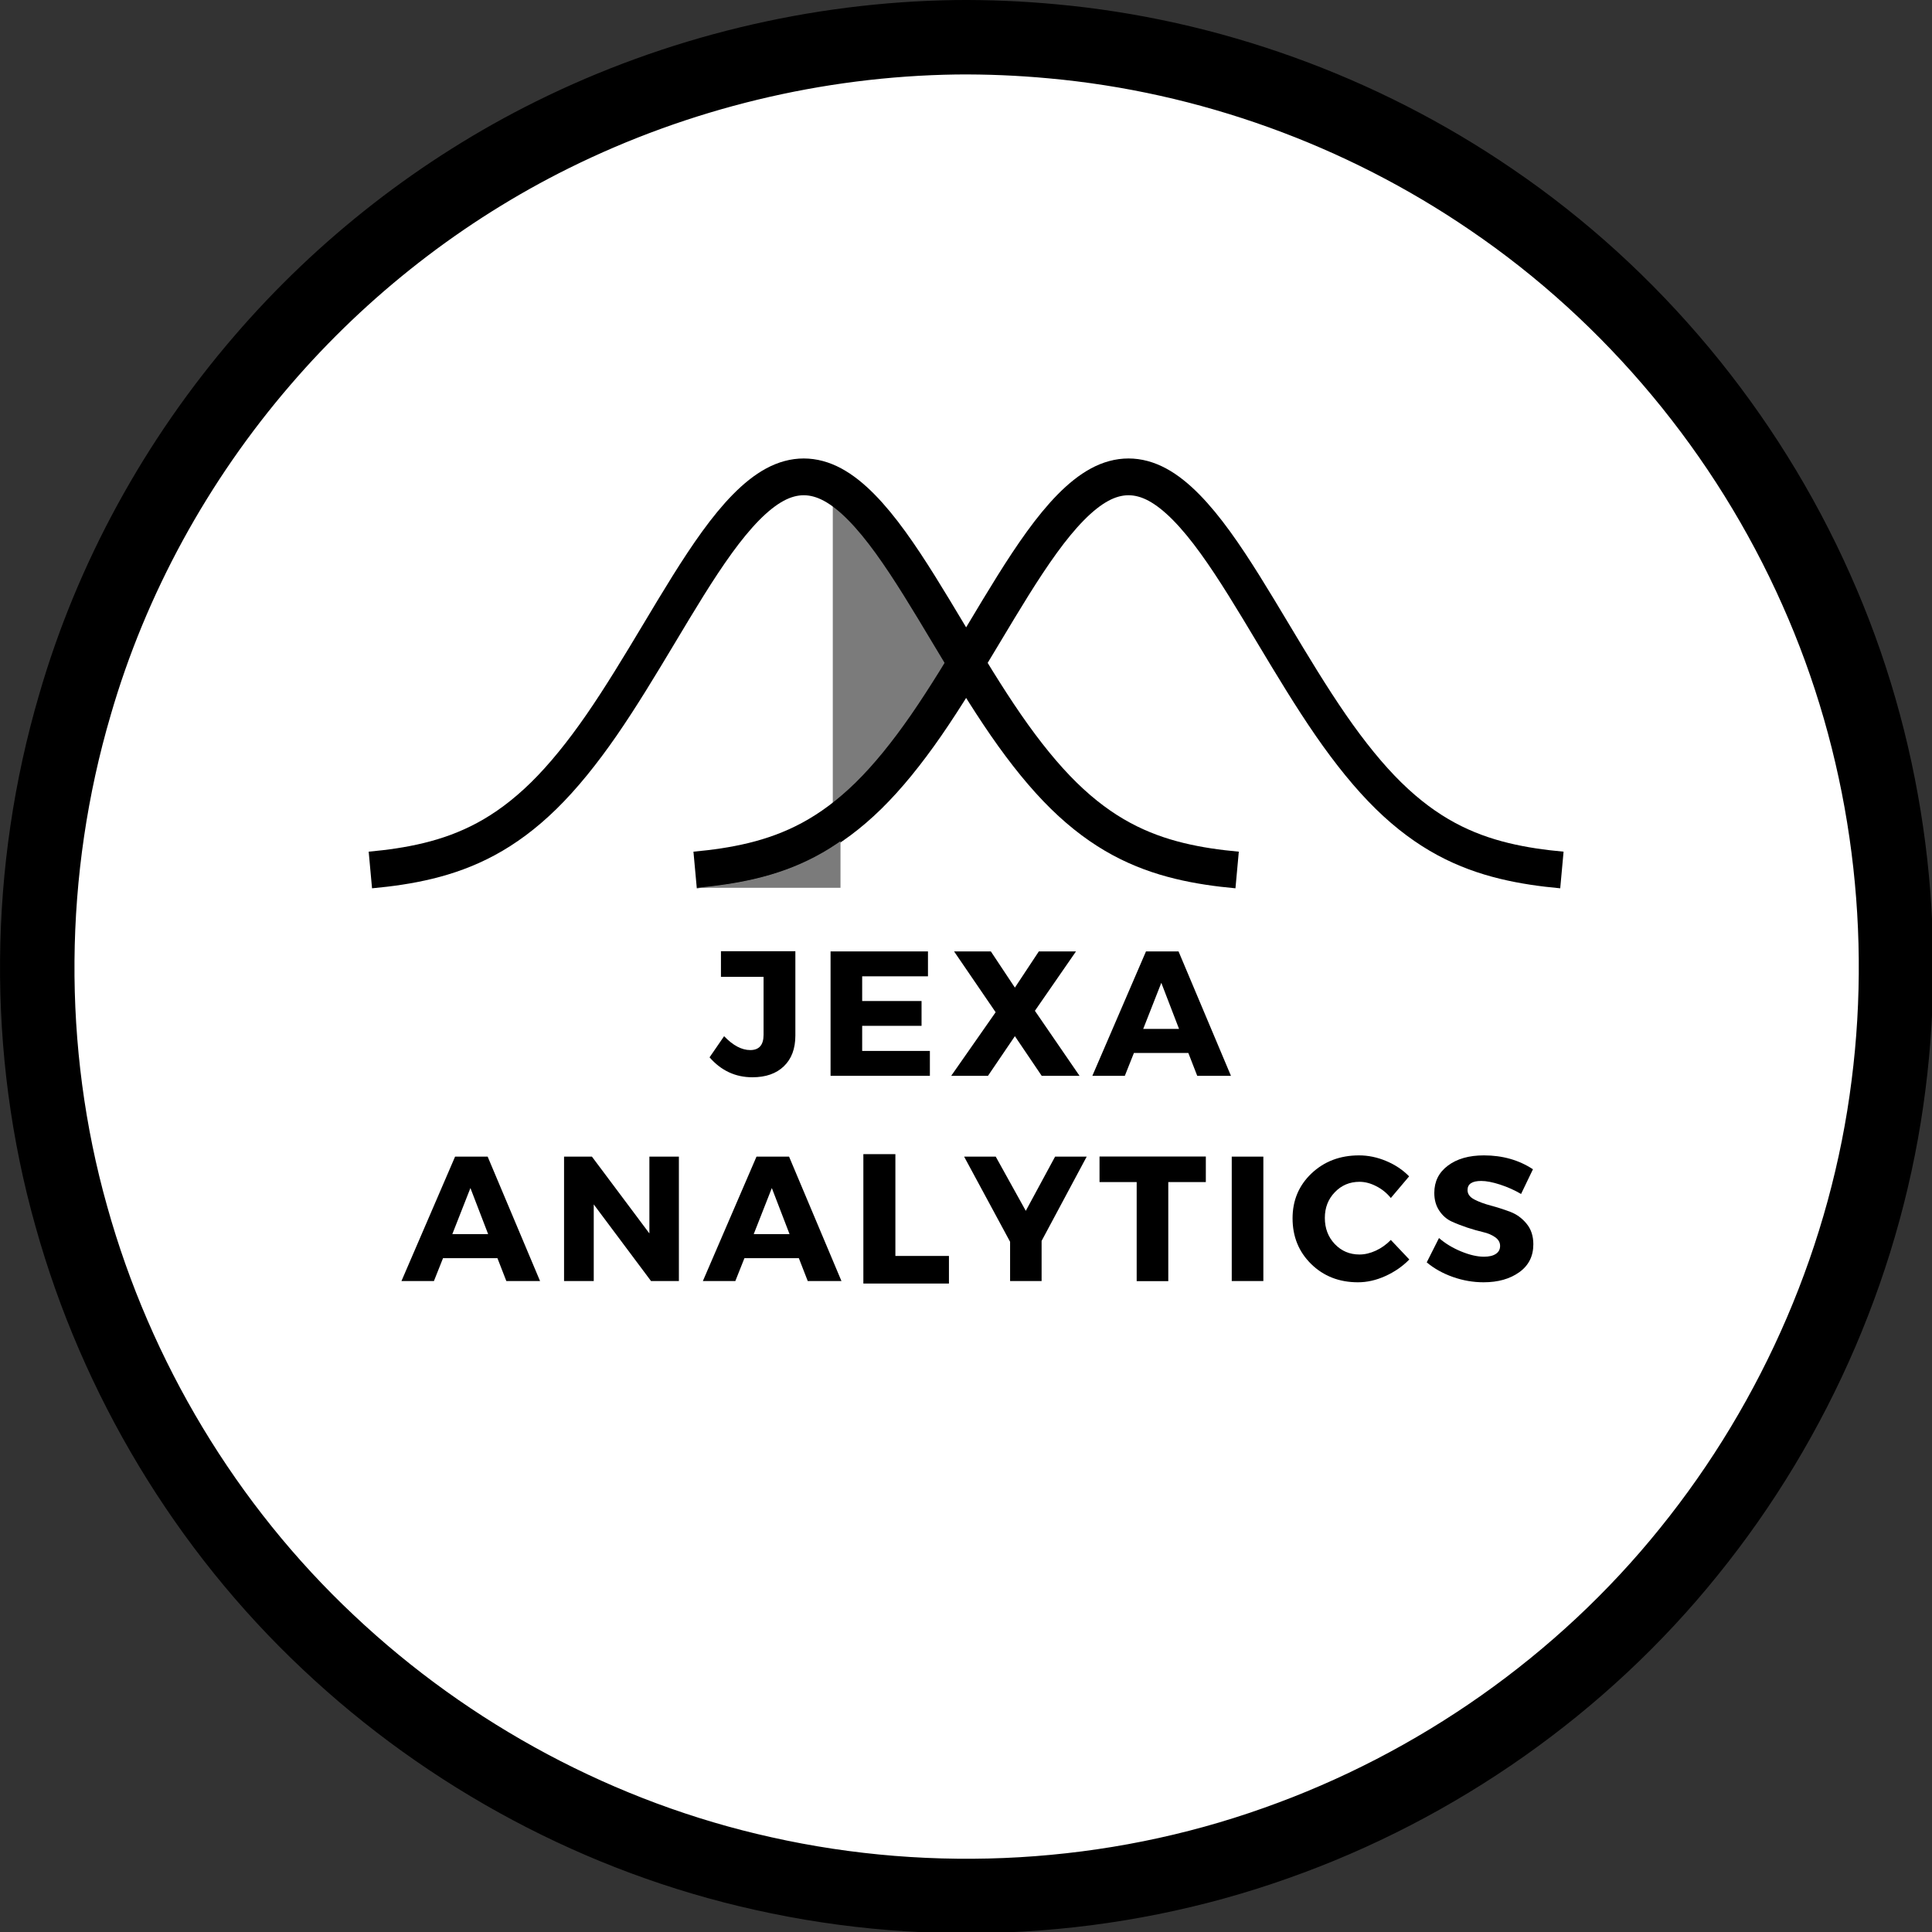
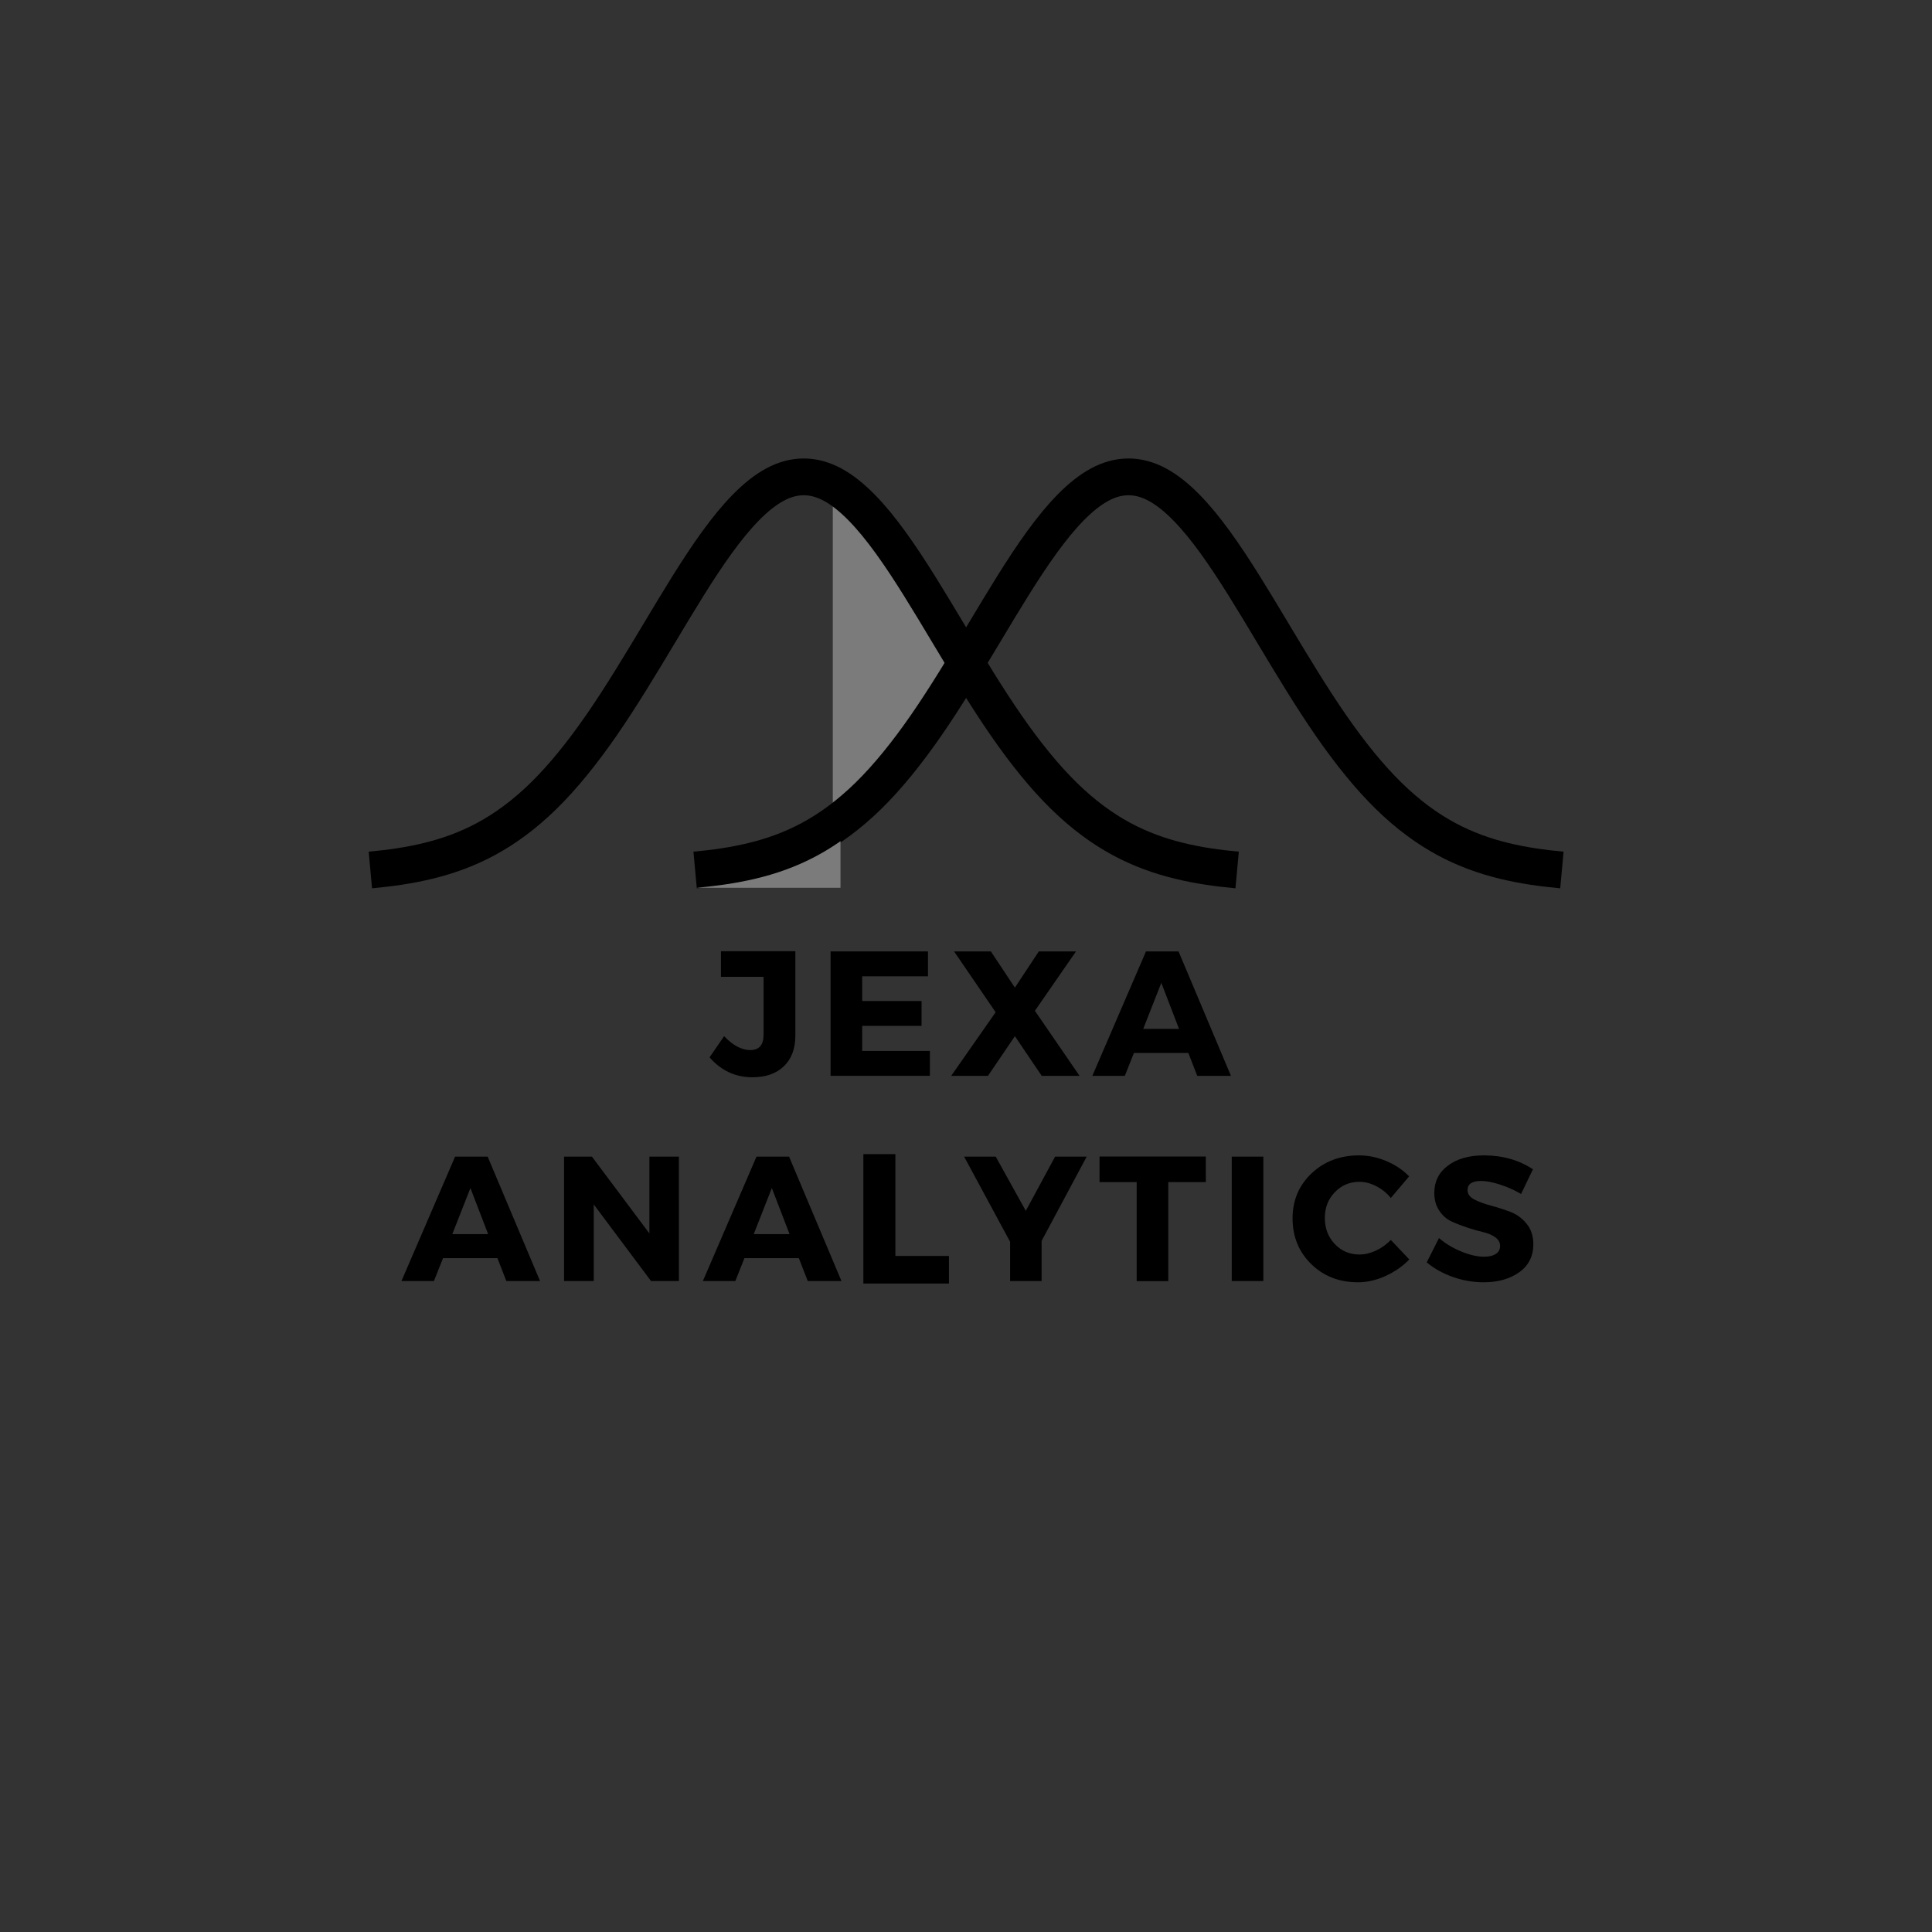
<svg xmlns="http://www.w3.org/2000/svg" width="499.677" zoomAndPan="magnify" viewBox="0 0 374.758 374.763" height="499.684" preserveAspectRatio="xMidYMid" version="1.0" id="svg202">
  <rect x="0" y="0" width="374.758" height="374.763" fill="#333333" stroke="none" />
  <defs id="defs10">
    <linearGradient id="linearGradient5676">
      <stop style="stop-color:#000000;stop-opacity:1;" offset="0" id="stop5674" />
    </linearGradient>
    <clipPath id="5c3be65931">
      <path d="M 37.629,44.645 H 337.988 V 345 H 37.629 Z m 0,0" clip-rule="nonzero" id="path4" />
    </clipPath>
    <clipPath id="6089752f1e">
      <path d="m 187.629,344.645 c -40.051,0 -77.758,-15.59 -106.055,-43.945 -28.359,-28.297 -43.945,-66.008 -43.945,-106.055 0,-40.047 15.586,-77.758 43.945,-106.055 28.297,-28.359 66.004,-43.945 106.055,-43.945 40.047,0 77.758,15.586 106.055,43.945 28.355,28.355 43.945,66.008 43.945,106.055 0,40.047 -15.59,77.758 -43.945,106.055 -28.297,28.355 -66.008,43.945 -106.055,43.945 m 0,-291.008 c -37.652,0 -73.082,14.688 -99.703,41.309 -26.617,26.617 -41.305,62.051 -41.305,99.699 0,37.648 14.688,73.082 41.305,99.699 26.621,26.621 62.051,41.309 99.703,41.309 37.648,0 73.082,-14.688 99.699,-41.309 26.617,-26.617 41.309,-62.051 41.309,-99.699 0,-37.648 -14.691,-73.082 -41.309,-99.699 C 260.711,68.324 225.277,53.637 187.629,53.637" clip-rule="nonzero" id="path7" />
    </clipPath>
    <clipPath clipPathUnits="userSpaceOnUse" id="clipPath3599">
      <path id="path3601" style="fill:none;stroke:#000000;stroke-width:0.463" d="m 247.564,96.477 h 20.786 v 26.712 l -8.574,13.451 -12.212,10.498 z" />
    </clipPath>
    <clipPath clipPathUnits="userSpaceOnUse" id="clipPath5938">
      <rect style="fill:none;fill-opacity:1;fill-rule:evenodd;stroke:#000000;stroke-width:0.714;stroke-linecap:square;stroke-linejoin:miter;stroke-miterlimit:0;stroke-dasharray:none;stroke-dashoffset:0;stroke-opacity:1;paint-order:normal" id="rect5940" width="22.789" height="61.309" x="224.569" y="95.264" />
    </clipPath>
    <clipPath clipPathUnits="userSpaceOnUse" id="clipPath3411">
      <path d="M 37.629,44.645 H 337.988 V 345 H 37.629 Z m 0,0" clip-rule="nonzero" id="path3413" style="display:inline;stroke-width:1" />
    </clipPath>
  </defs>
  <g id="layer1" style="display:inline">
    <g clip-path="url(#clipPath3411)" id="g16-8" style="display:none" transform="matrix(1.25,0,0,1.25,-46.74,-55.696)">
      <g clip-path="none" id="g14-4">
        <path fill="#000000" d="M 37.629,44.645 H 337.387 V 344.406 H 37.629 Z m 0,0" fill-opacity="1" fill-rule="nonzero" id="path12-8" style="display:inline;fill:#3c3a89;fill-opacity:1;fill-rule:nonzero" />
      </g>
      <path d="m 187.629,344.645 c -40.051,0 -77.758,-15.59 -106.055,-43.945 -28.359,-28.297 -43.945,-66.008 -43.945,-106.055 0,-40.047 15.586,-77.758 43.945,-106.055 28.297,-28.359 66.004,-43.945 106.055,-43.945 40.047,0 77.758,15.586 106.055,43.945 28.355,28.355 43.945,66.008 43.945,106.055 0,40.047 -15.59,77.758 -43.945,106.055 -28.297,28.355 -66.008,43.945 -106.055,43.945 m 0,-291.008 c -37.652,0 -73.082,14.688 -99.703,41.309 -26.617,26.617 -41.305,62.051 -41.305,99.699 0,37.648 14.688,73.082 41.305,99.699 26.621,26.621 62.051,41.309 99.703,41.309 37.648,0 73.082,-14.688 99.699,-41.309 26.617,-26.617 41.309,-62.051 41.309,-99.699 0,-37.648 -14.691,-73.082 -41.309,-99.699 C 260.711,68.324 225.277,53.637 187.629,53.637" clip-rule="nonzero" id="path7-3" style="display:inline" />
    </g>
-     <path id="path3467" style="display:inline;fill:#ffffff;fill-opacity:1;fill-rule:nonzero;stroke:#000000;stroke-width:14.439;stroke-linecap:square;stroke-miterlimit:0;stroke-dasharray:none;stroke-dashoffset:0;stroke-opacity:1;paint-order:normal" d="M 185.389,7.229 C 158.322,7.615 131.363,14.146 107.126,26.166 85.701,36.796 66.482,51.786 50.908,69.901 34.232,89.253 21.645,112.137 14.546,136.668 c -9.458,32.17 -9.815,66.992 -0.707,99.283 8.736,31.337 26.074,60.285 49.829,82.598 23.42,22.11 52.846,37.893 84.348,44.868 32.848,7.368 67.785,5.387 99.508,-5.911 31.211,-11.024 59.319,-30.746 80.064,-56.505 20.926,-25.861 34.602,-57.549 38.739,-90.543 4.157,-32.513 -0.645,-66.161 -14.033,-96.115 C 338.797,83.968 316.757,57.383 289.211,38.666 264.052,21.474 234.463,10.759 204.08,8.007 197.869,7.429 191.627,7.166 185.389,7.229 Z" />
  </g>
  <g id="layer2" style="display:inline">
    <g id="g426" transform="matrix(1.189,0,0,1.189,-34.885,-48.712)" style="display:inline">
      <g clip-path="url(#5c3be65931)" id="g16" style="display:none">
        <g clip-path="url(#6089752f1e)" id="g14">
          <path fill="#000000" d="M 37.629,44.645 H 337.387 V 344.406 H 37.629 Z m 0,0" fill-opacity="1" fill-rule="nonzero" id="path12" style="display:inline;fill:#000000;fill-opacity:1;fill-rule:nonzero" />
        </g>
      </g>
      <g fill="#000000" fill-opacity="1" id="g26">
        <g transform="translate(145.237,216.48)" id="g24">
          <g id="g22">
            <path d="m 13.859,-20.328 v 13.75 c 0,2.148 -0.625,3.82 -1.875,5.016 -1.242,1.199 -2.953,1.797 -5.141,1.797 -2.762,0 -5.09,-1.082 -6.984,-3.25 l 2.375,-3.453 c 1.445,1.512 2.867,2.266 4.266,2.266 1.445,0 2.172,-0.832 2.172,-2.5 V -16.156 H 1.719 v -4.172 z m 0,0" id="path20" />
          </g>
        </g>
      </g>
      <g fill="#000000" fill-opacity="1" id="g34">
        <g transform="translate(162.807,216.48)" id="g32">
          <g id="g30">
            <path d="M 17.922,-16.234 H 7.188 v 4.031 H 16.875 V -8.156 H 7.188 V -4.062 H 18.234 V 0 H 2.031 v -20.297 h 15.891 z m 0,0" id="path28" />
          </g>
        </g>
      </g>
      <g fill="#000000" fill-opacity="1" id="g42">
        <g transform="translate(184.378,216.48)" id="g40">
          <g id="g38">
            <path d="M 13.797,-10.609 21.078,0 H 14.906 L 10.531,-6.469 6.141,0 h -6 l 7.25,-10.375 -6.781,-9.922 h 6 l 3.922,5.906 3.906,-5.906 H 20.5 Z m 0,0" id="path36" />
          </g>
        </g>
      </g>
      <g fill="#000000" fill-opacity="1" id="g50">
        <g transform="translate(207.688,216.48)" id="g48">
          <g id="g46">
            <path d="m 15.516,-3.734 h -8.875 L 5.156,0 h -5.297 l 8.75,-20.297 h 5.312 L 22.469,0 h -5.5 z M 14,-7.656 11.109,-15.172 8.156,-7.656 Z m 0,0" id="path44" />
          </g>
        </g>
      </g>
      <g fill="#000000" fill-opacity="1" id="g58" transform="translate(0,-0.272)">
        <g transform="translate(94.975,250.23)" id="g56">
          <g id="g54">
            <path d="m 15.516,-3.734 h -8.875 L 5.156,0 h -5.297 l 8.75,-20.297 h 5.312 L 22.469,0 h -5.5 z M 14,-7.656 11.109,-15.172 8.156,-7.656 Z m 0,0" id="path52" />
          </g>
        </g>
      </g>
      <g fill="#000000" fill-opacity="1" id="g66" transform="translate(0,-0.272)">
        <g transform="translate(119.329,250.23)" id="g64">
          <g id="g62">
            <path d="M 20.766,0 H 16.219 L 6.875,-12.5 V 0 H 2.031 v -20.297 h 4.547 l 9.375,12.531 v -12.531 h 4.812 z m 0,0" id="path60" />
          </g>
        </g>
      </g>
      <g fill="#000000" fill-opacity="1" id="g74" transform="translate(0,-0.272)">
        <g transform="translate(144.147,250.23)" id="g72">
          <g id="g70">
            <path d="m 15.516,-3.734 h -8.875 L 5.156,0 h -5.297 l 8.75,-20.297 h 5.312 L 22.469,0 h -5.5 z M 14,-7.656 11.109,-15.172 8.156,-7.656 Z m 0,0" id="path68" />
          </g>
        </g>
      </g>
      <g fill="#000000" fill-opacity="1" id="g82" transform="matrix(1.013,0,0,1.089,-85.581,14.469)" style="fill:#7b7b7b;fill-opacity:1">
        <path id="path4305" title="exp(-x*x/2)" d="m 172.151,156.521 c 3.142,-0.275 6.284,-0.69 9.427,-1.421 3.142,-0.731 6.284,-1.784 9.427,-3.4 3.142,-1.616 6.284,-3.81 9.427,-6.752 3.142,-2.942 6.284,-6.652 9.427,-10.992 3.142,-4.34 6.284,-9.316 9.427,-14.326 3.142,-5.011 6.284,-10.031 9.427,-14.173 3.142,-4.141 6.284,-7.359 9.427,-8.98 3.142,-1.621 6.284,-1.618 9.427,0 3.142,1.618 6.284,4.84 9.427,8.98 3.142,4.139 6.284,9.162 9.427,14.173 3.142,5.011 6.284,9.985 9.427,14.326 3.142,4.341 6.284,8.049 9.427,10.992 3.142,2.944 6.284,5.135 9.427,6.752 3.142,1.617 6.284,2.668 9.427,3.4 3.142,0.732 6.284,1.146 9.427,1.421" style="fill:#7b7b7b;fill-opacity:1;stroke:none;stroke-width:0.697;stroke-dasharray:none;stroke-opacity:1" clip-path="url(#clipPath3599)" mask="none" />
      </g>
      <g fill="#000000" fill-opacity="1" id="g90" transform="translate(0,-0.272)">
        <g transform="translate(186.767,250.23)" id="g88">
          <g id="g86">
            <path d="M 12.5,-6.547 V 0 H 7.359 v -6.406 l -7.5,-13.891 h 5.156 l 4.906,8.844 4.781,-8.844 h 5.156 z m 0,0" id="path84" />
          </g>
        </g>
      </g>
      <g fill="#000000" fill-opacity="1" id="g98" transform="translate(0,-0.257)">
        <g transform="translate(208.512,250.23)" id="g96">
          <g id="g94">
            <path d="m 17.547,-16.156 h -6.125 V 0 h -5.156 v -16.156 h -6.062 v -4.172 h 17.344 z m 0,0" id="path92" />
          </g>
        </g>
      </g>
      <g fill="#000000" fill-opacity="1" id="g106" transform="translate(0,-0.272)">
        <g transform="translate(228.256,250.23)" id="g104">
          <g id="g102">
-             <path d="M 7.188,0 H 2.031 V -20.297 H 7.188 Z m 0,0" id="path100" />
+             <path d="M 7.188,0 H 2.031 V -20.297 H 7.188 m 0,0" id="path100" />
          </g>
        </g>
      </g>
      <g fill="#000000" fill-opacity="1" id="g114" transform="translate(0,-0.303)">
        <g transform="translate(239.505,250.23)" id="g112">
          <g id="g110">
            <path d="m 11.547,-20.469 c 1.5,0 2.977,0.309 4.438,0.922 1.469,0.617 2.711,1.449 3.734,2.5 l -2.984,3.531 c -0.656,-0.812 -1.449,-1.453 -2.375,-1.922 -0.918,-0.477 -1.828,-0.719 -2.734,-0.719 -1.605,0 -2.949,0.57 -4.031,1.703 -1.086,1.125 -1.625,2.523 -1.625,4.188 0,1.699 0.539,3.121 1.625,4.266 1.082,1.137 2.426,1.703 4.031,1.703 0.852,0 1.738,-0.207 2.656,-0.625 0.914,-0.426 1.734,-1.008 2.453,-1.75 l 3.016,3.188 c -1.105,1.125 -2.406,2.027 -3.906,2.703 -1.5,0.68 -2.992,1.016 -4.469,1.016 -3.062,0 -5.609,-0.992 -7.641,-2.984 -2.023,-1.988 -3.031,-4.473 -3.031,-7.453 0,-2.926 1.031,-5.367 3.094,-7.328 2.07,-1.957 4.656,-2.938 7.75,-2.938 z m 0,0" id="path108" />
          </g>
        </g>
      </g>
      <g fill="#000000" fill-opacity="1" id="g122" transform="translate(0,-0.241)">
        <g transform="translate(261.598,250.23)" id="g120">
          <g id="g118">
            <path d="m 9.828,-20.531 c 3.039,0 5.707,0.758 8,2.266 l -1.938,4.031 c -1.062,-0.625 -2.203,-1.133 -3.422,-1.531 -1.219,-0.395 -2.246,-0.594 -3.078,-0.594 -1.492,0 -2.234,0.496 -2.234,1.484 0,0.637 0.363,1.148 1.094,1.531 0.738,0.387 1.633,0.719 2.688,1 1.062,0.281 2.117,0.621 3.172,1.016 1.051,0.398 1.941,1.043 2.672,1.938 0.738,0.887 1.109,2.008 1.109,3.359 0,1.949 -0.766,3.469 -2.297,4.562 C 14.07,-0.375 12.129,0.172 9.766,0.172 8.086,0.172 6.426,-0.113 4.781,-0.688 3.133,-1.27 1.707,-2.066 0.5,-3.078 l 2,-3.969 c 1.02,0.887 2.223,1.617 3.609,2.188 C 7.504,-4.285 8.742,-4 9.828,-4 c 0.832,0 1.477,-0.148 1.938,-0.453 0.469,-0.301 0.703,-0.738 0.703,-1.312 0,-0.562 -0.266,-1.031 -0.797,-1.406 C 11.141,-7.555 10.477,-7.836 9.688,-8.016 8.895,-8.203 8.035,-8.445 7.109,-8.75 6.18,-9.062 5.316,-9.398 4.516,-9.766 3.723,-10.141 3.062,-10.727 2.531,-11.531 2,-12.332 1.734,-13.289 1.734,-14.406 c 0,-1.863 0.738,-3.348 2.219,-4.453 1.477,-1.113 3.438,-1.672 5.875,-1.672 z m 0,0" id="path116" />
          </g>
        </g>
      </g>
      <g id="g1778">
        <path style="fill:none;fill-opacity:1;stroke:#000000;stroke-width:6;stroke-dasharray:none;stroke-opacity:1" d="m 89.761,182.899 c 3.142,-0.288 6.284,-0.723 9.427,-1.488 3.142,-0.765 6.284,-1.868 9.427,-3.56 3.142,-1.691 6.284,-3.989 9.427,-7.069 3.142,-3.08 6.284,-6.964 9.427,-11.508 3.142,-4.544 6.284,-9.753 9.427,-14.999 3.142,-5.246 6.284,-10.502 9.427,-14.838 3.142,-4.335 6.284,-7.704 9.427,-9.401 3.142,-1.697 6.284,-1.694 9.427,0 3.142,1.694 6.284,5.067 9.427,9.401 3.142,4.334 6.284,9.592 9.427,14.838 3.142,5.246 6.284,10.453 9.427,14.999 3.142,4.545 6.284,8.427 9.427,11.508 3.142,3.082 6.284,5.376 9.427,7.069 3.142,1.693 6.284,2.794 9.427,3.56 3.142,0.766 6.284,1.2 9.427,1.488" title="exp(-x*x/2)" id="path4179" />
        <path style="fill:none;fill-opacity:1;stroke:#000000;stroke-width:6;stroke-miterlimit:4;stroke-dasharray:none;stroke-opacity:1" d="m 142.743,182.899 c 3.142,-0.288 6.284,-0.723 9.427,-1.488 3.142,-0.765 6.284,-1.868 9.427,-3.56 3.142,-1.691 6.284,-3.989 9.427,-7.069 3.142,-3.08 6.284,-6.964 9.427,-11.508 3.142,-4.544 6.284,-9.753 9.427,-14.999 3.142,-5.246 6.284,-10.502 9.427,-14.838 3.142,-4.335 6.284,-7.704 9.427,-9.401 3.142,-1.697 6.284,-1.694 9.427,0 3.142,1.694 6.284,5.067 9.427,9.401 3.142,4.334 6.284,9.592 9.427,14.838 3.142,5.246 6.284,10.453 9.427,14.999 3.142,4.545 6.284,8.427 9.427,11.508 3.142,3.082 6.284,5.376 9.427,7.069 3.142,1.693 6.284,2.794 9.427,3.56 3.142,0.766 6.284,1.2 9.427,1.488" title="exp(-x*x/2)" id="path4292" />
      </g>
      <g id="g78" transform="matrix(1.013,0,0,1.04,168.132,250.366)" style="display:inline">
        <path d="m 7.188,-4.328 h 8.625 V 0 H 2.031 V -20.297 H 7.188 Z m 0,0" id="path76" />
      </g>
      <g fill="#000000" fill-opacity="1" id="g3608" transform="matrix(1.028,0,0,1.055,-87.824,20.673)" style="fill:#7b7b7b;fill-opacity:1" clip-path="none">
        <path id="path3606" title="exp(-x*x/2)" d="m 224.498,156.521 c 3.142,-0.275 6.284,-0.69 9.427,-1.421 3.142,-0.731 6.284,-1.784 9.427,-3.4 3.142,-1.616 6.284,-3.81 9.427,-6.752 3.142,-2.942 6.284,-6.652 9.427,-10.992 3.142,-4.34 6.284,-9.316 9.427,-14.326 3.142,-5.011 6.284,-10.031 9.427,-14.173 3.142,-4.141 6.284,-7.359 9.427,-8.98 3.142,-1.621 6.284,-1.618 9.427,0 3.142,1.618 6.284,4.84 9.427,8.98 3.142,4.139 6.284,9.162 9.427,14.173 3.142,5.011 6.284,9.985 9.427,14.326 3.142,4.341 6.284,8.049 9.427,10.992 3.142,2.944 6.284,5.135 9.427,6.752 3.142,1.617 6.284,2.668 9.427,3.4 3.142,0.732 6.284,1.146 9.427,1.421" style="fill:#7b7b7b;fill-opacity:1;fill-rule:evenodd;stroke:none;stroke-width:0;stroke-dasharray:none;stroke-opacity:1" clip-path="url(#clipPath5938)" mask="none" />
      </g>
    </g>
  </g>
</svg>